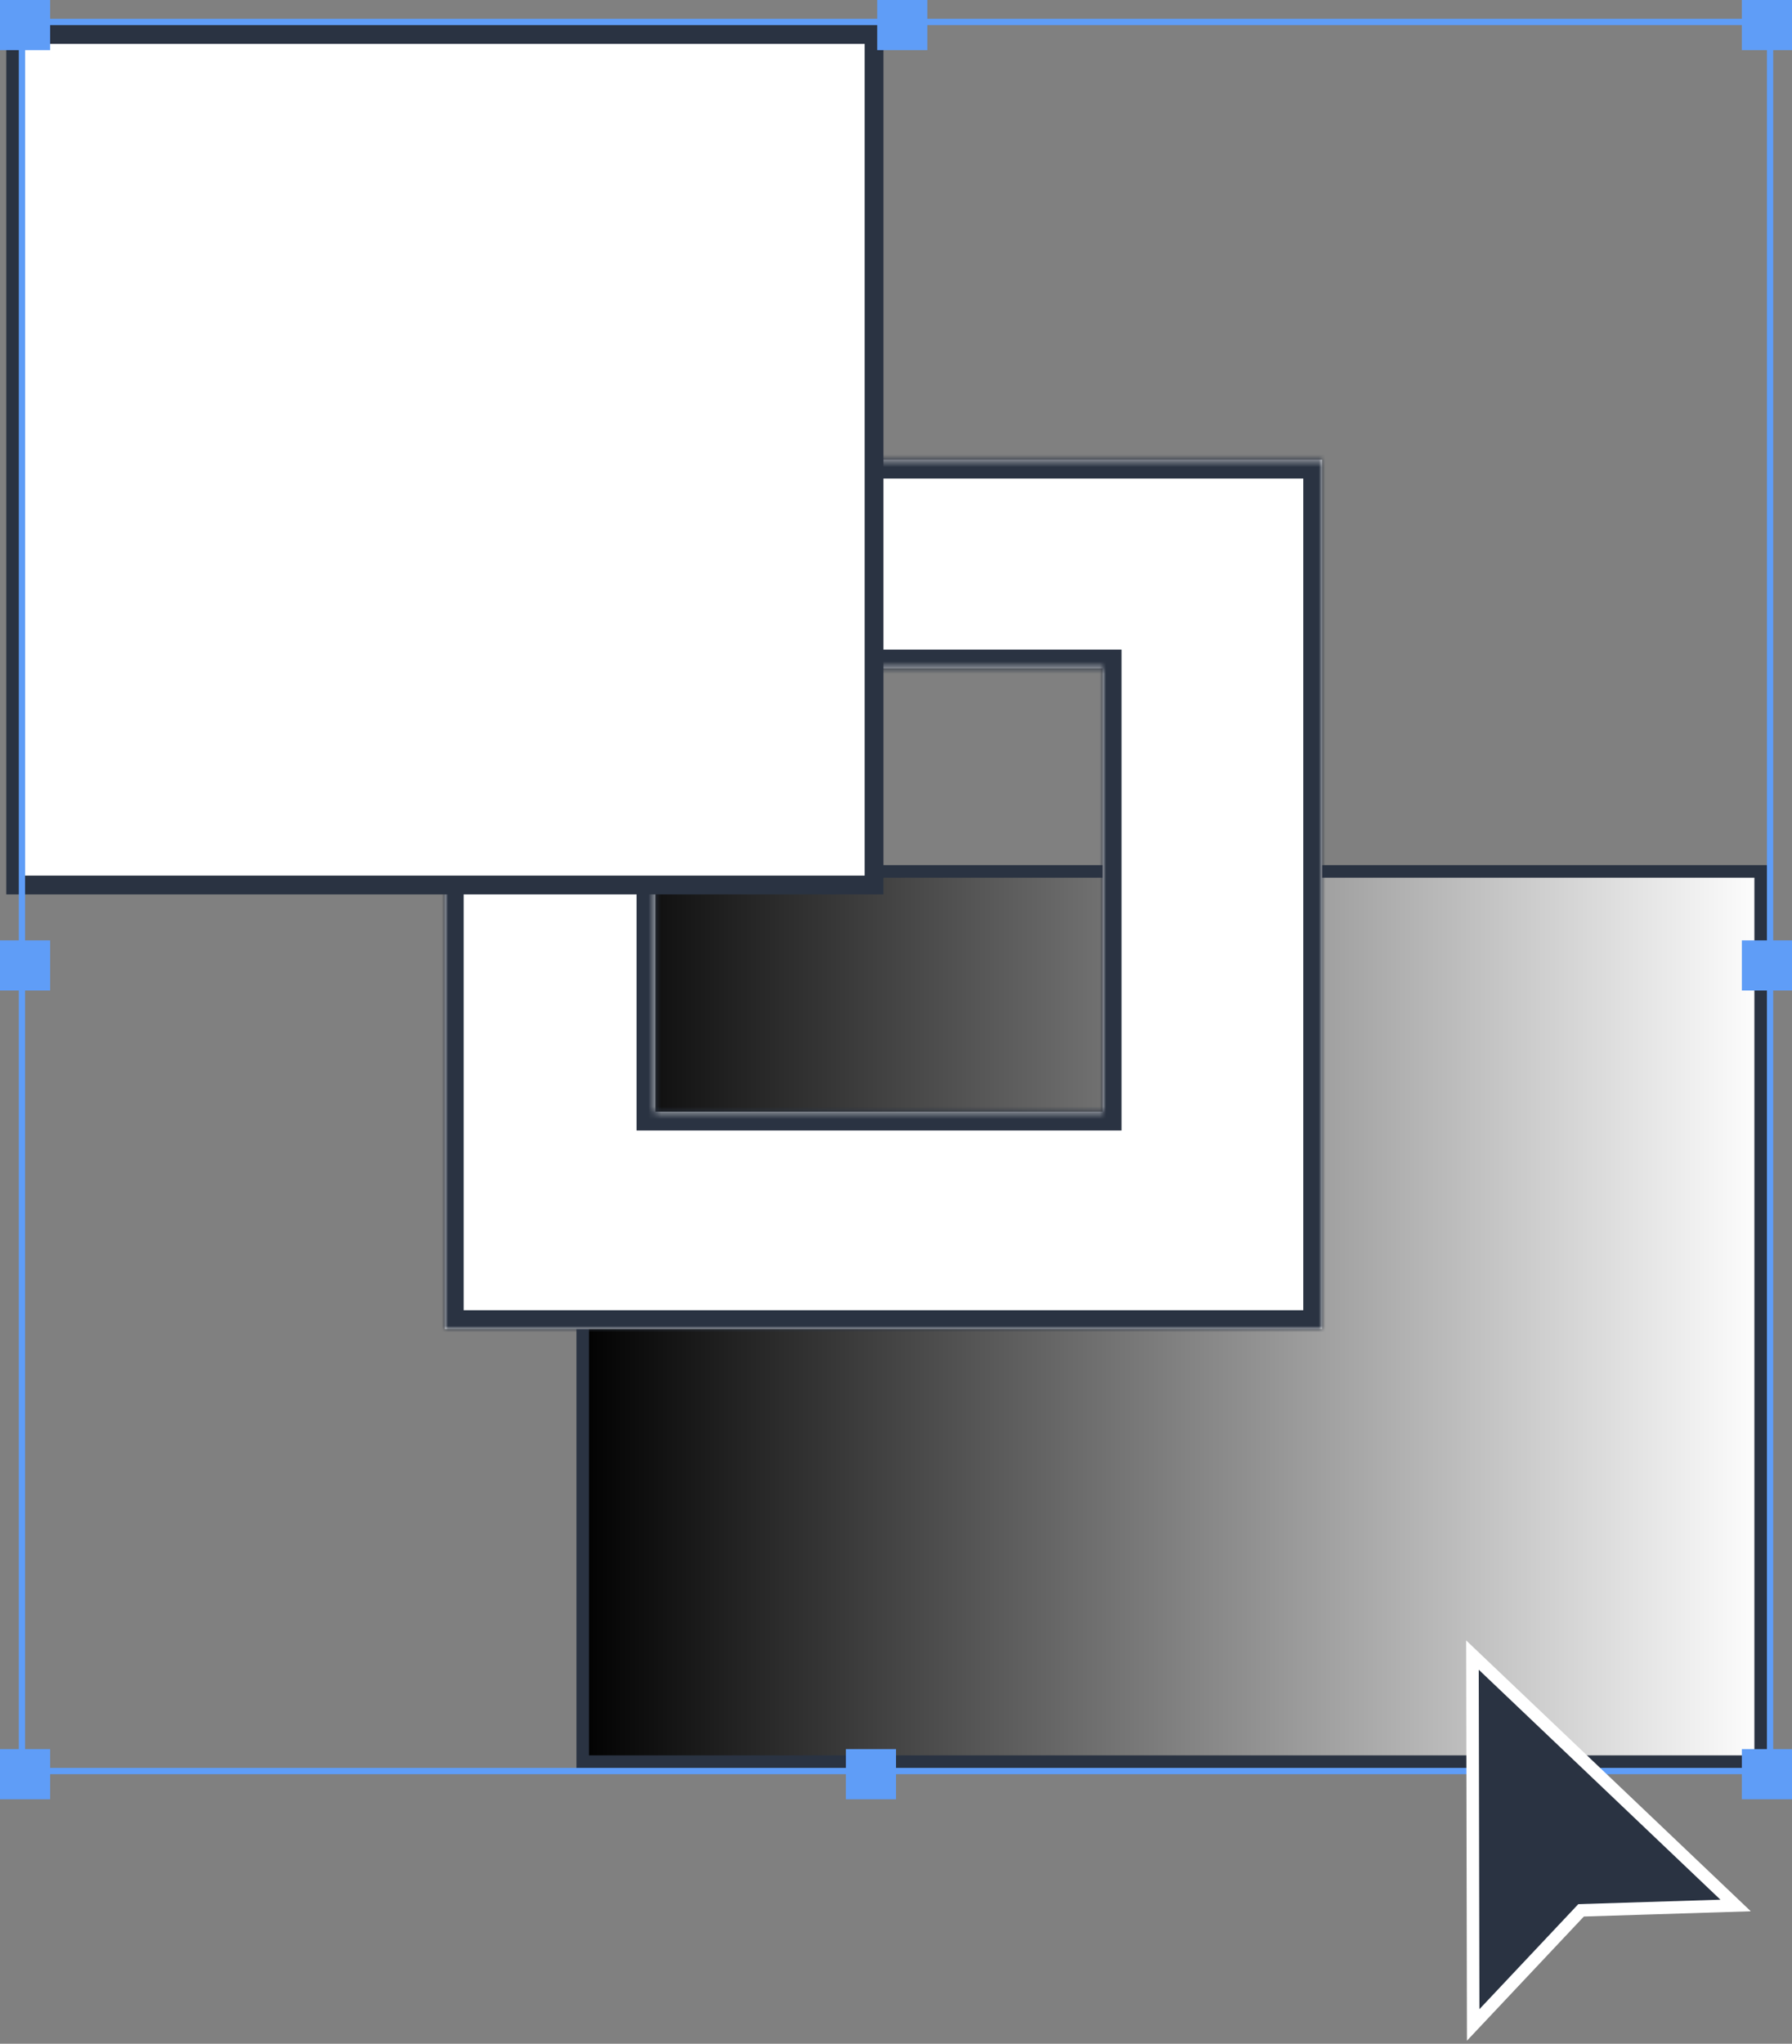
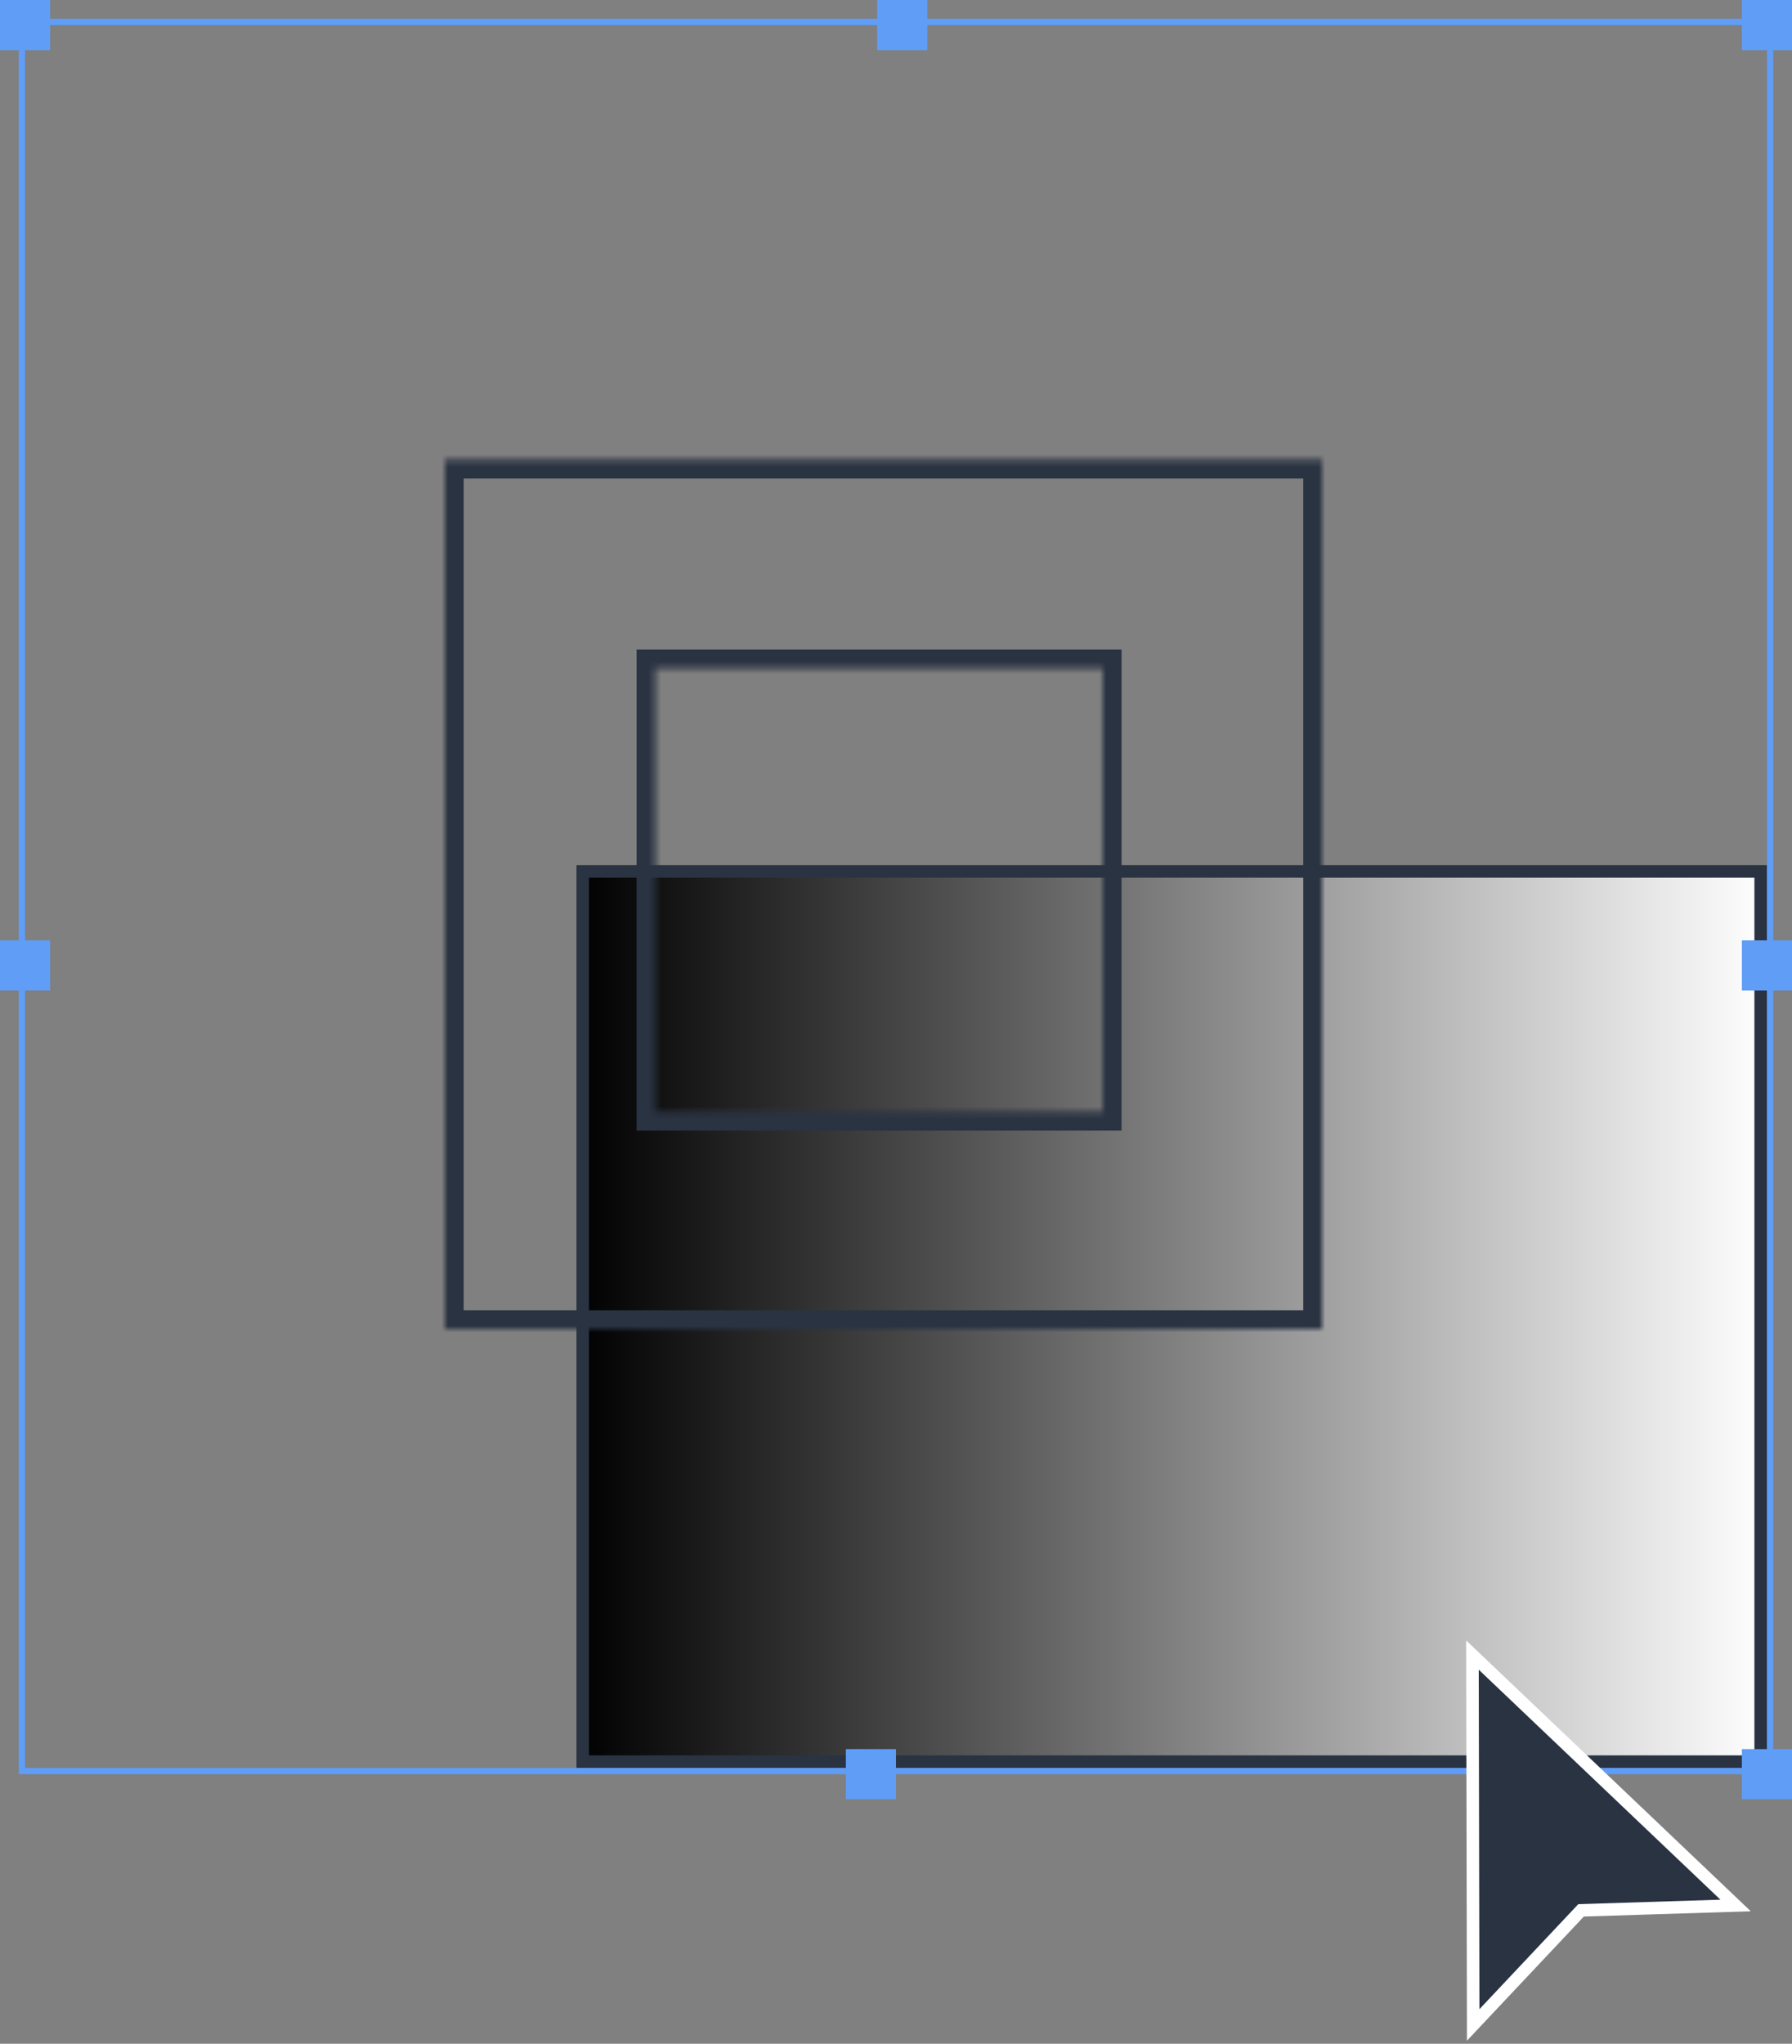
<svg xmlns="http://www.w3.org/2000/svg" width="286" height="326" viewBox="0 0 286 326" fill="none">
  <rect x="0" y="0" width="286" height="326" fill="#808080" stroke="none" />
  <rect x="93" y="139" width="188" height="142" fill="url(#paint0_linear_425_1757)" stroke="#2A3342" stroke-width="2" />
  <rect x="278" y="150" width="8" height="8" fill="#5F9DF7" />
  <mask id="path-3-inside-1_425_1757" fill="white">
    <path fill-rule="evenodd" clip-rule="evenodd" d="M211 73.333H71V212H211V73.333ZM175.999 106.613H104.599V177.333H175.999V106.613Z" />
  </mask>
-   <path fill-rule="evenodd" clip-rule="evenodd" d="M211 73.333H71V212H211V73.333ZM175.999 106.613H104.599V177.333H175.999V106.613Z" fill="white" />
  <path d="M71 73.333V70.333H68V73.333H71ZM211 73.333H214V70.333H211V73.333ZM71 212H68V215H71V212ZM211 212V215H214V212H211ZM104.599 106.613V103.613H101.599V106.613H104.599ZM175.999 106.613H178.999V103.613H175.999V106.613ZM104.599 177.333H101.599V180.333H104.599V177.333ZM175.999 177.333V180.333H178.999V177.333H175.999ZM71 76.333H211V70.333H71V76.333ZM74 212V73.333H68V212H74ZM211 209H71V215H211V209ZM208 73.333V212H214V73.333H208ZM104.599 109.613H175.999V103.613H104.599V109.613ZM107.599 177.333V106.613H101.599V177.333H107.599ZM175.999 174.333H104.599V180.333H175.999V174.333ZM172.999 106.613V177.333H178.999V106.613H172.999Z" fill="#2A3342" mask="url(#path-3-inside-1_425_1757)" />
-   <rect x="2.5" y="5.5" width="137" height="135.667" fill="white" stroke="#2A3342" stroke-width="3" />
  <rect x="278" y="279" width="8" height="8" fill="#5F9DF7" />
  <rect x="3.5" y="3.5" width="279" height="279" stroke="#5F9DF7" />
  <rect x="278" width="8" height="8" fill="#5F9DF7" />
  <rect x="140" width="8" height="8" fill="#5F9DF7" />
  <rect width="8" height="8" fill="#5F9DF7" />
-   <rect y="279" width="8" height="8" fill="#5F9DF7" />
  <rect x="135" y="279" width="8" height="8" fill="#5F9DF7" />
  <rect y="150" width="8" height="8" fill="#5F9DF7" />
  <path d="M235.118 323L235 264L277 303.945L252.337 304.72L235.118 323Z" fill="#2A3342" stroke="white" stroke-width="2" stroke-linecap="round" />
  <defs>
    <linearGradient id="paint0_linear_425_1757" x1="282" y1="223.154" x2="92" y2="223.154" gradientUnits="userSpaceOnUse">
      <stop stop-color="white" />
      <stop offset="1" />
    </linearGradient>
  </defs>
</svg>